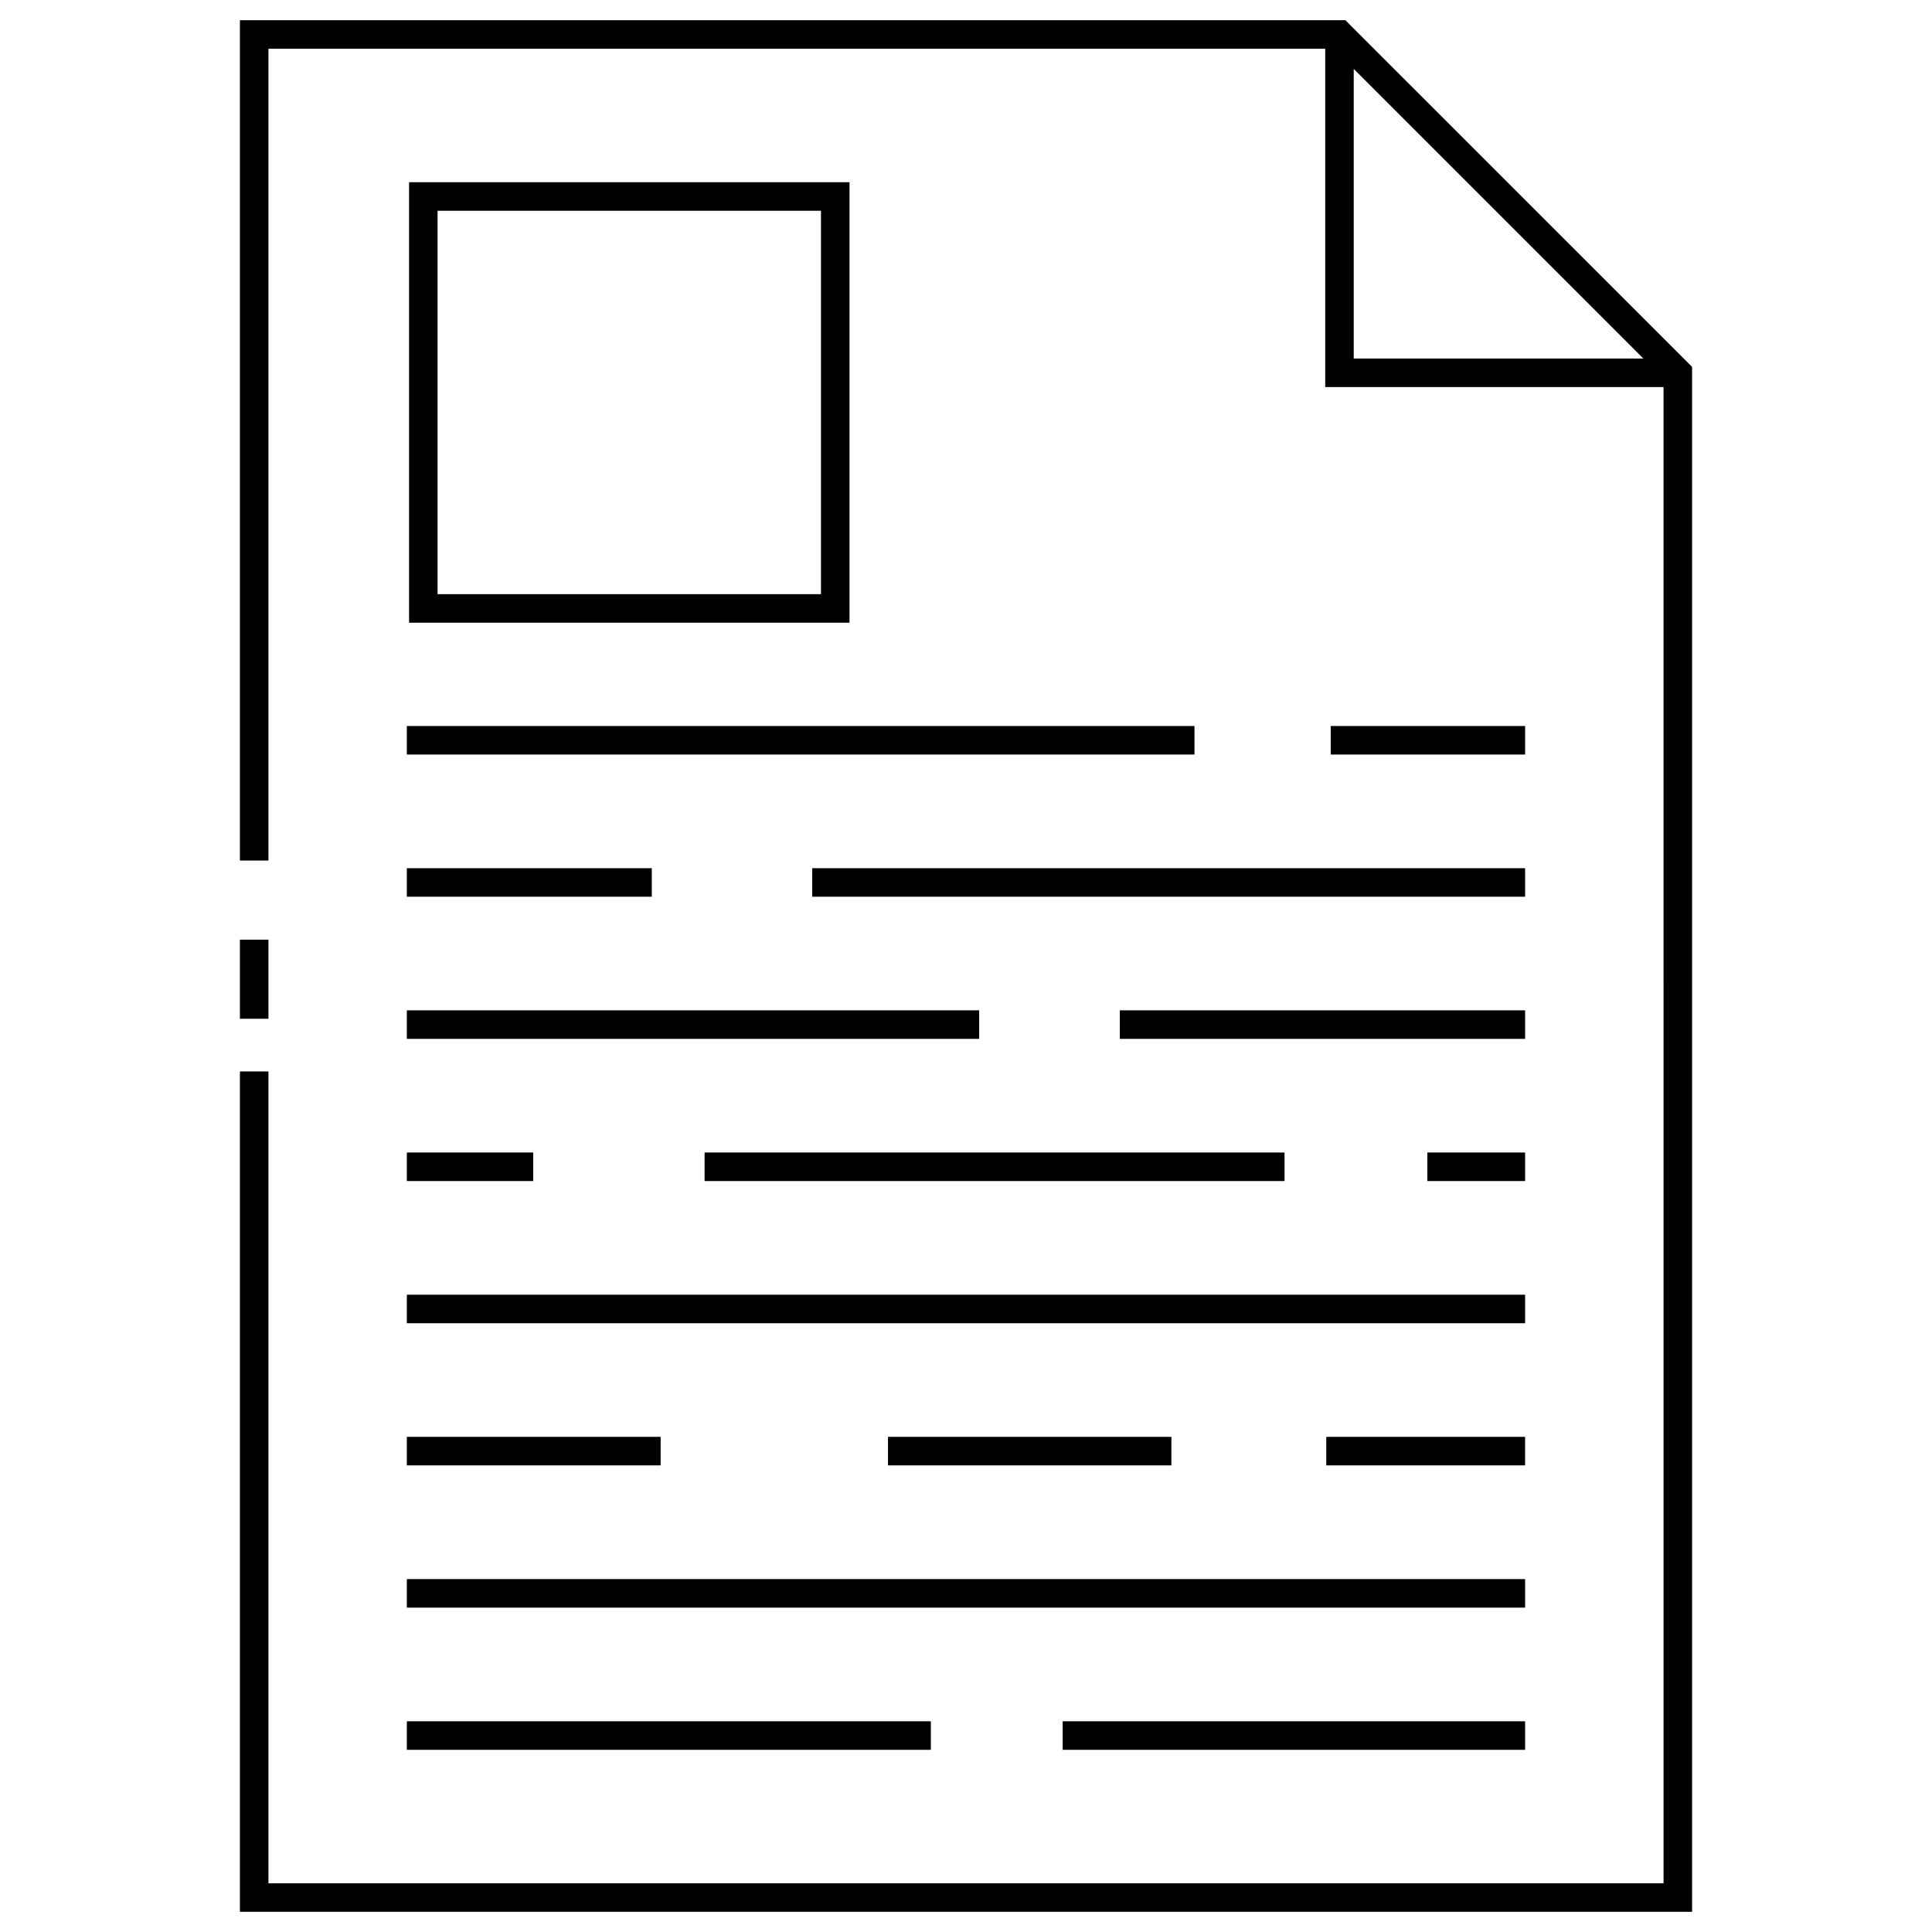
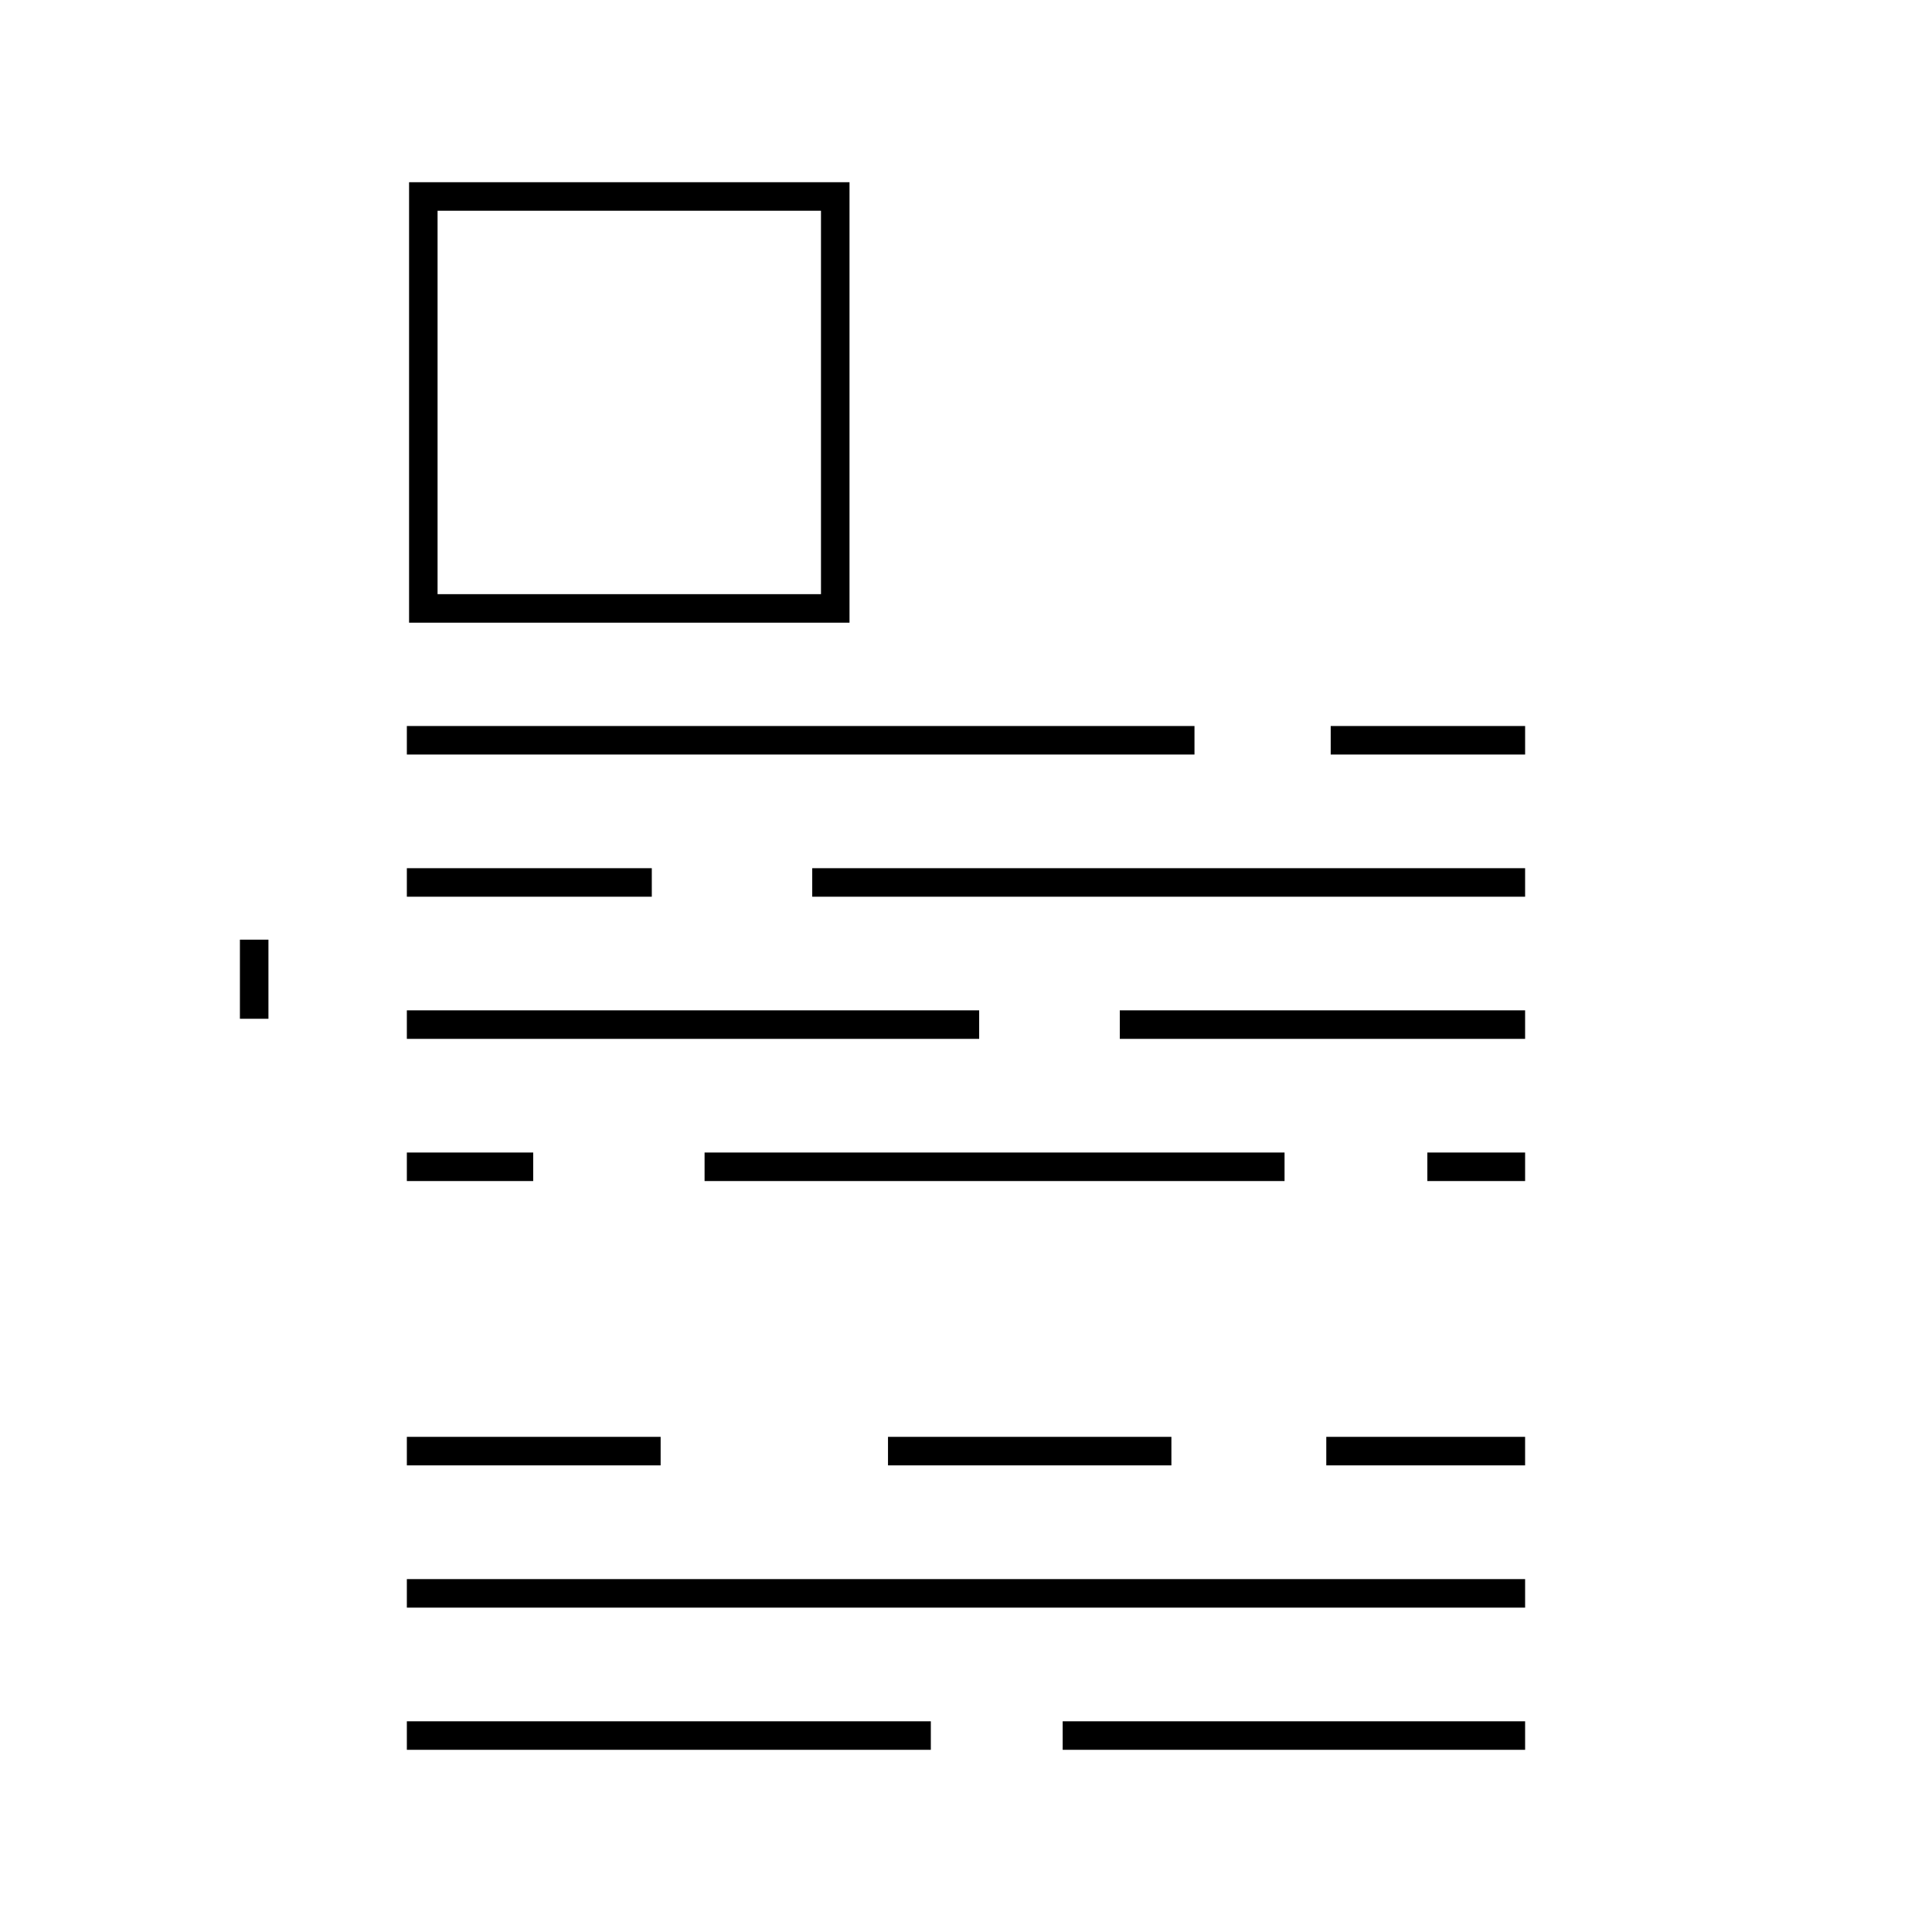
<svg xmlns="http://www.w3.org/2000/svg" fill="#000000" width="800px" height="800px" version="1.1" viewBox="144 144 512 512">
  <g>
-     <path d="m500.54 149.35h-292.96v222.7h7.559v-215.14h280.06v89.664h89.656l0.004 396.51h-369.72v-215.14h-7.559v222.7h384.84v-409.42zm2.211 12.902 76.762 76.762h-76.762z" />
    <path d="m252.41 192.29v116.73h116.72v-116.73zm109.16 109.17h-101.61v-101.61h101.61z" />
    <path d="m496.65 336.4h51.523v7.559h-51.523z" />
    <path d="m251.82 336.4h208.73v7.559h-208.73z" />
    <path d="m359.25 374.08h188.92v7.559h-188.92z" />
    <path d="m251.82 374.08h64.914v7.559h-64.914z" />
    <path d="m440.76 411.75h107.41v7.559h-107.41z" />
    <path d="m251.82 411.75h151.67v7.559h-151.67z" />
    <path d="m522.26 449.43h25.91v7.559h-25.91z" />
    <path d="m330.72 449.43h153.7v7.559h-153.7z" />
    <path d="m251.82 449.43h33.484v7.559h-33.484z" />
-     <path d="m251.82 487.11h296.35v7.559h-296.35z" />
    <path d="m495.48 524.78h52.688v7.559h-52.688z" />
    <path d="m379.33 524.78h75.102v7.559h-75.102z" />
    <path d="m251.82 524.78h67.254v7.559h-67.254z" />
    <path d="m251.82 562.48h296.35v7.559h-296.35z" />
    <path d="m425.62 600.16h122.55v7.559h-122.55z" />
    <path d="m251.82 600.16h138.86v7.559h-138.86z" />
    <path d="m207.58 393.02h7.559v20.965h-7.559z" />
  </g>
</svg>